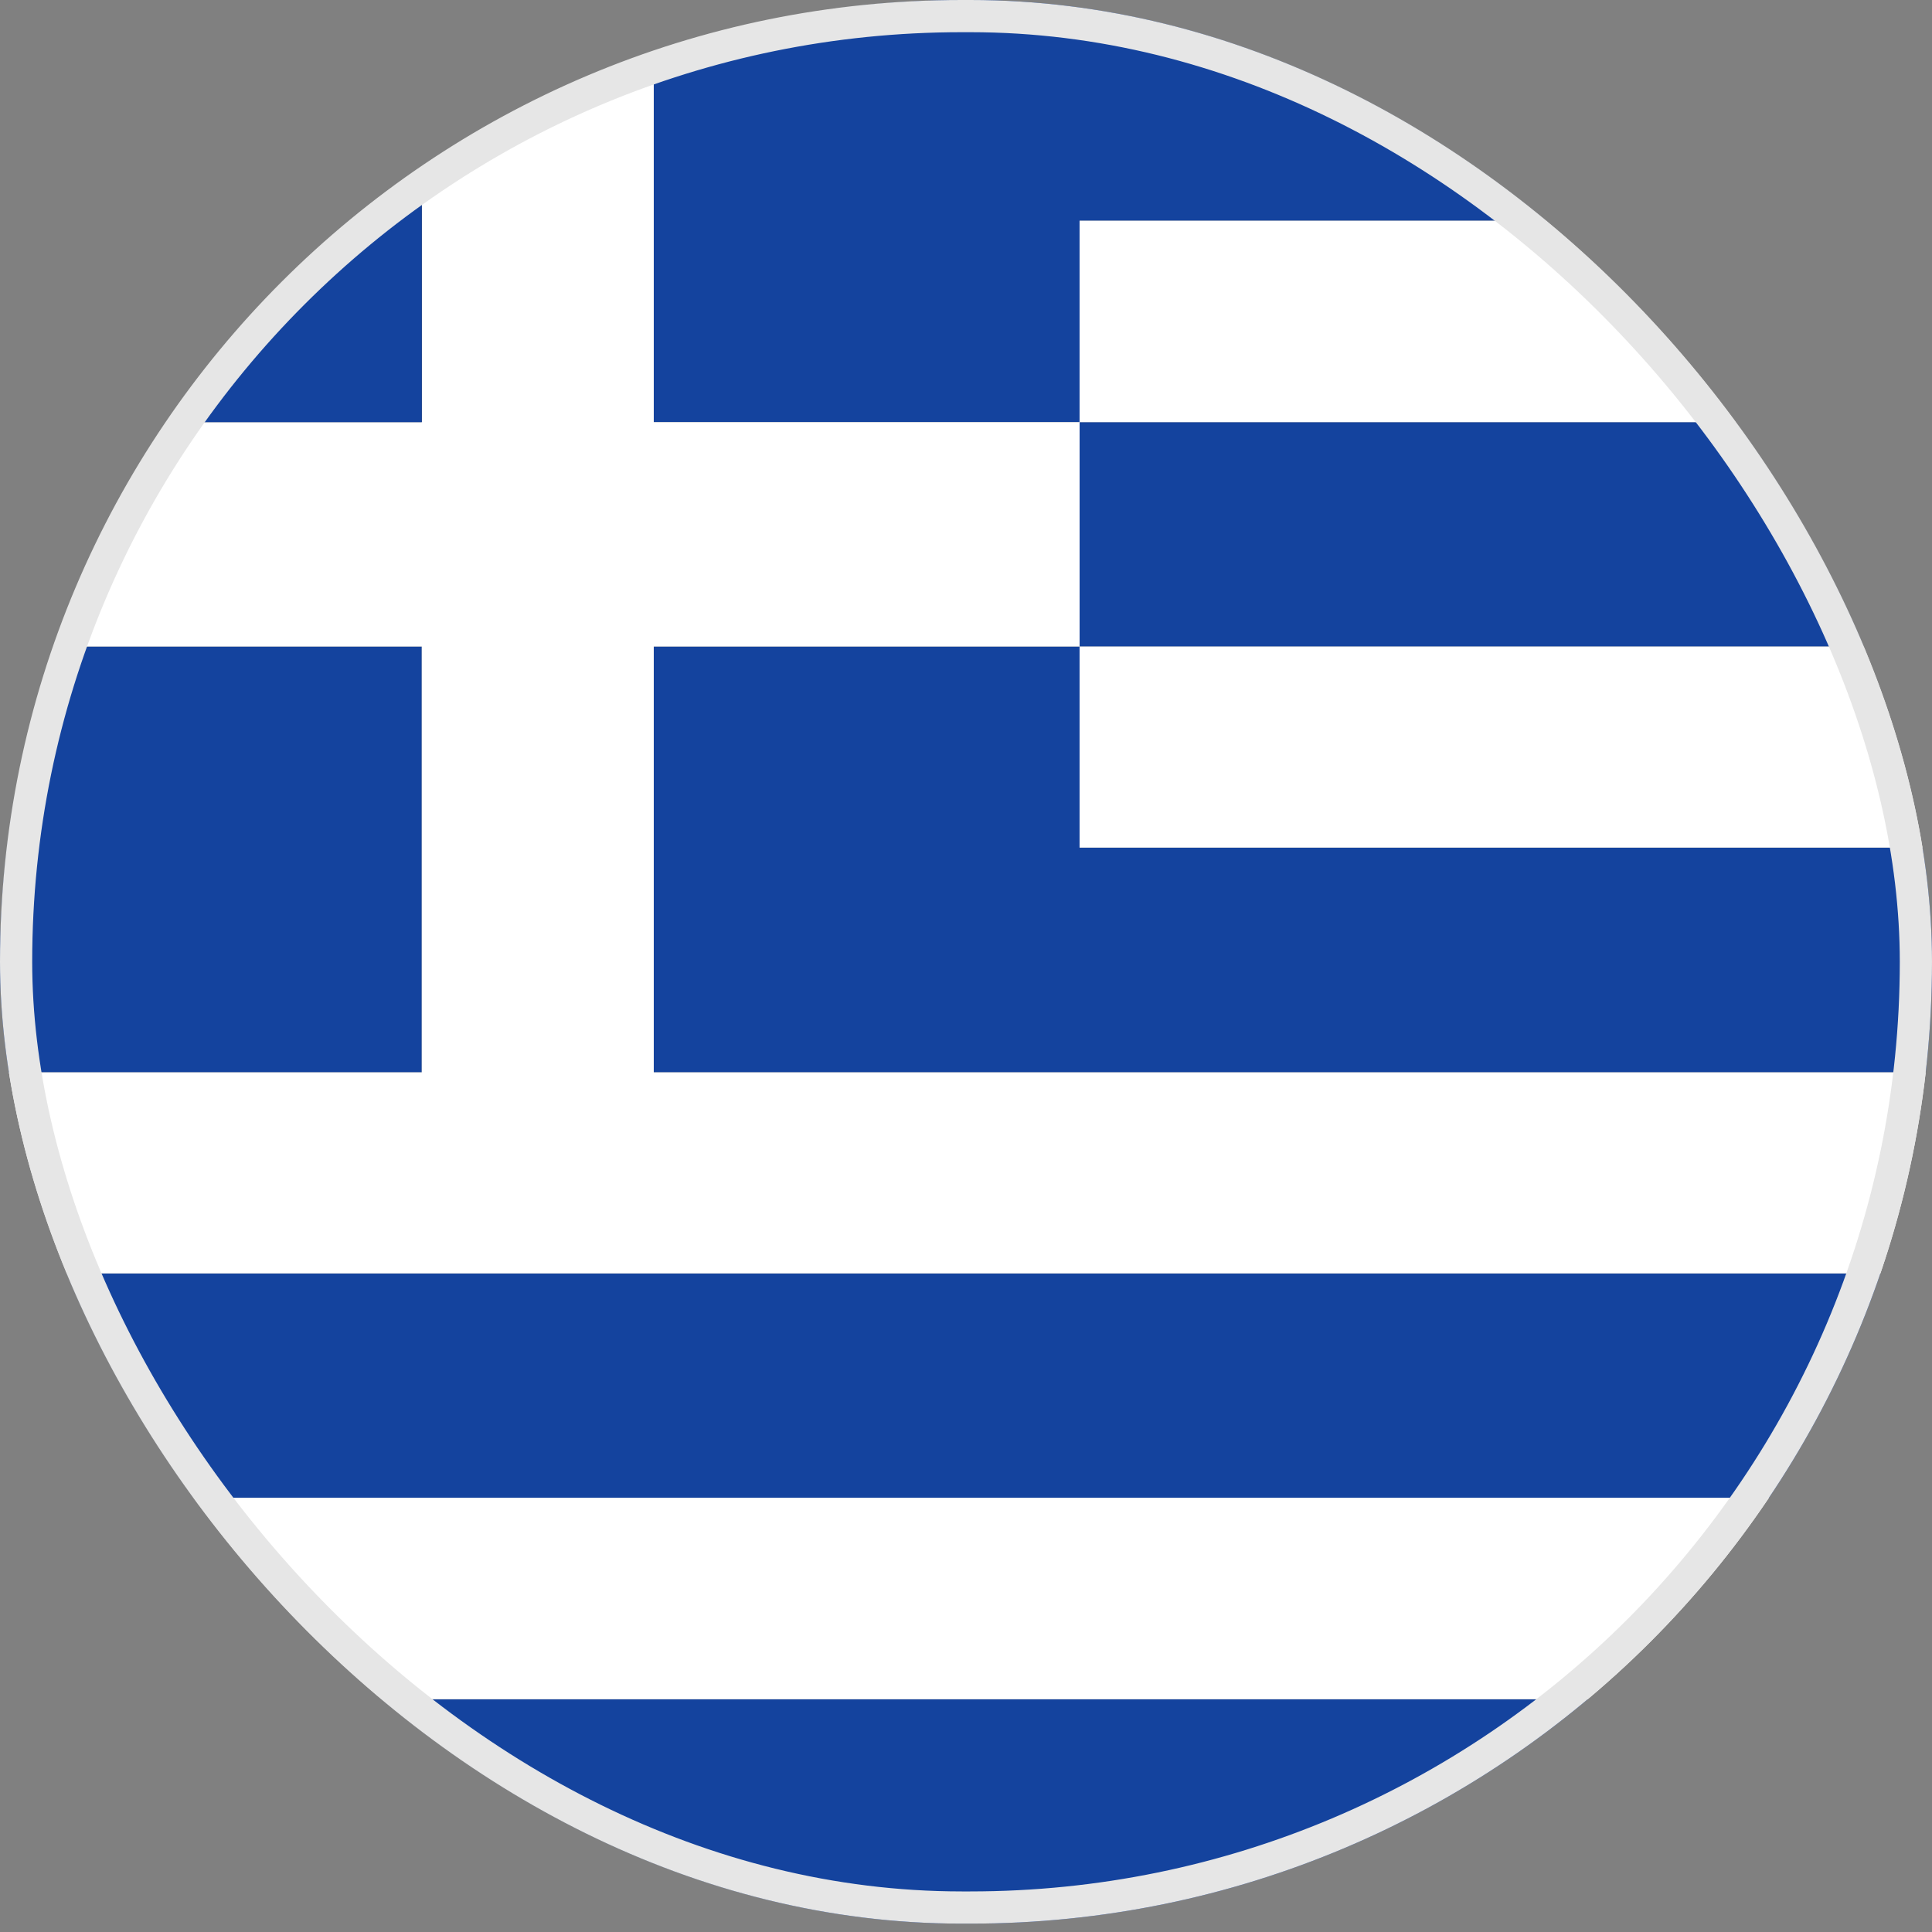
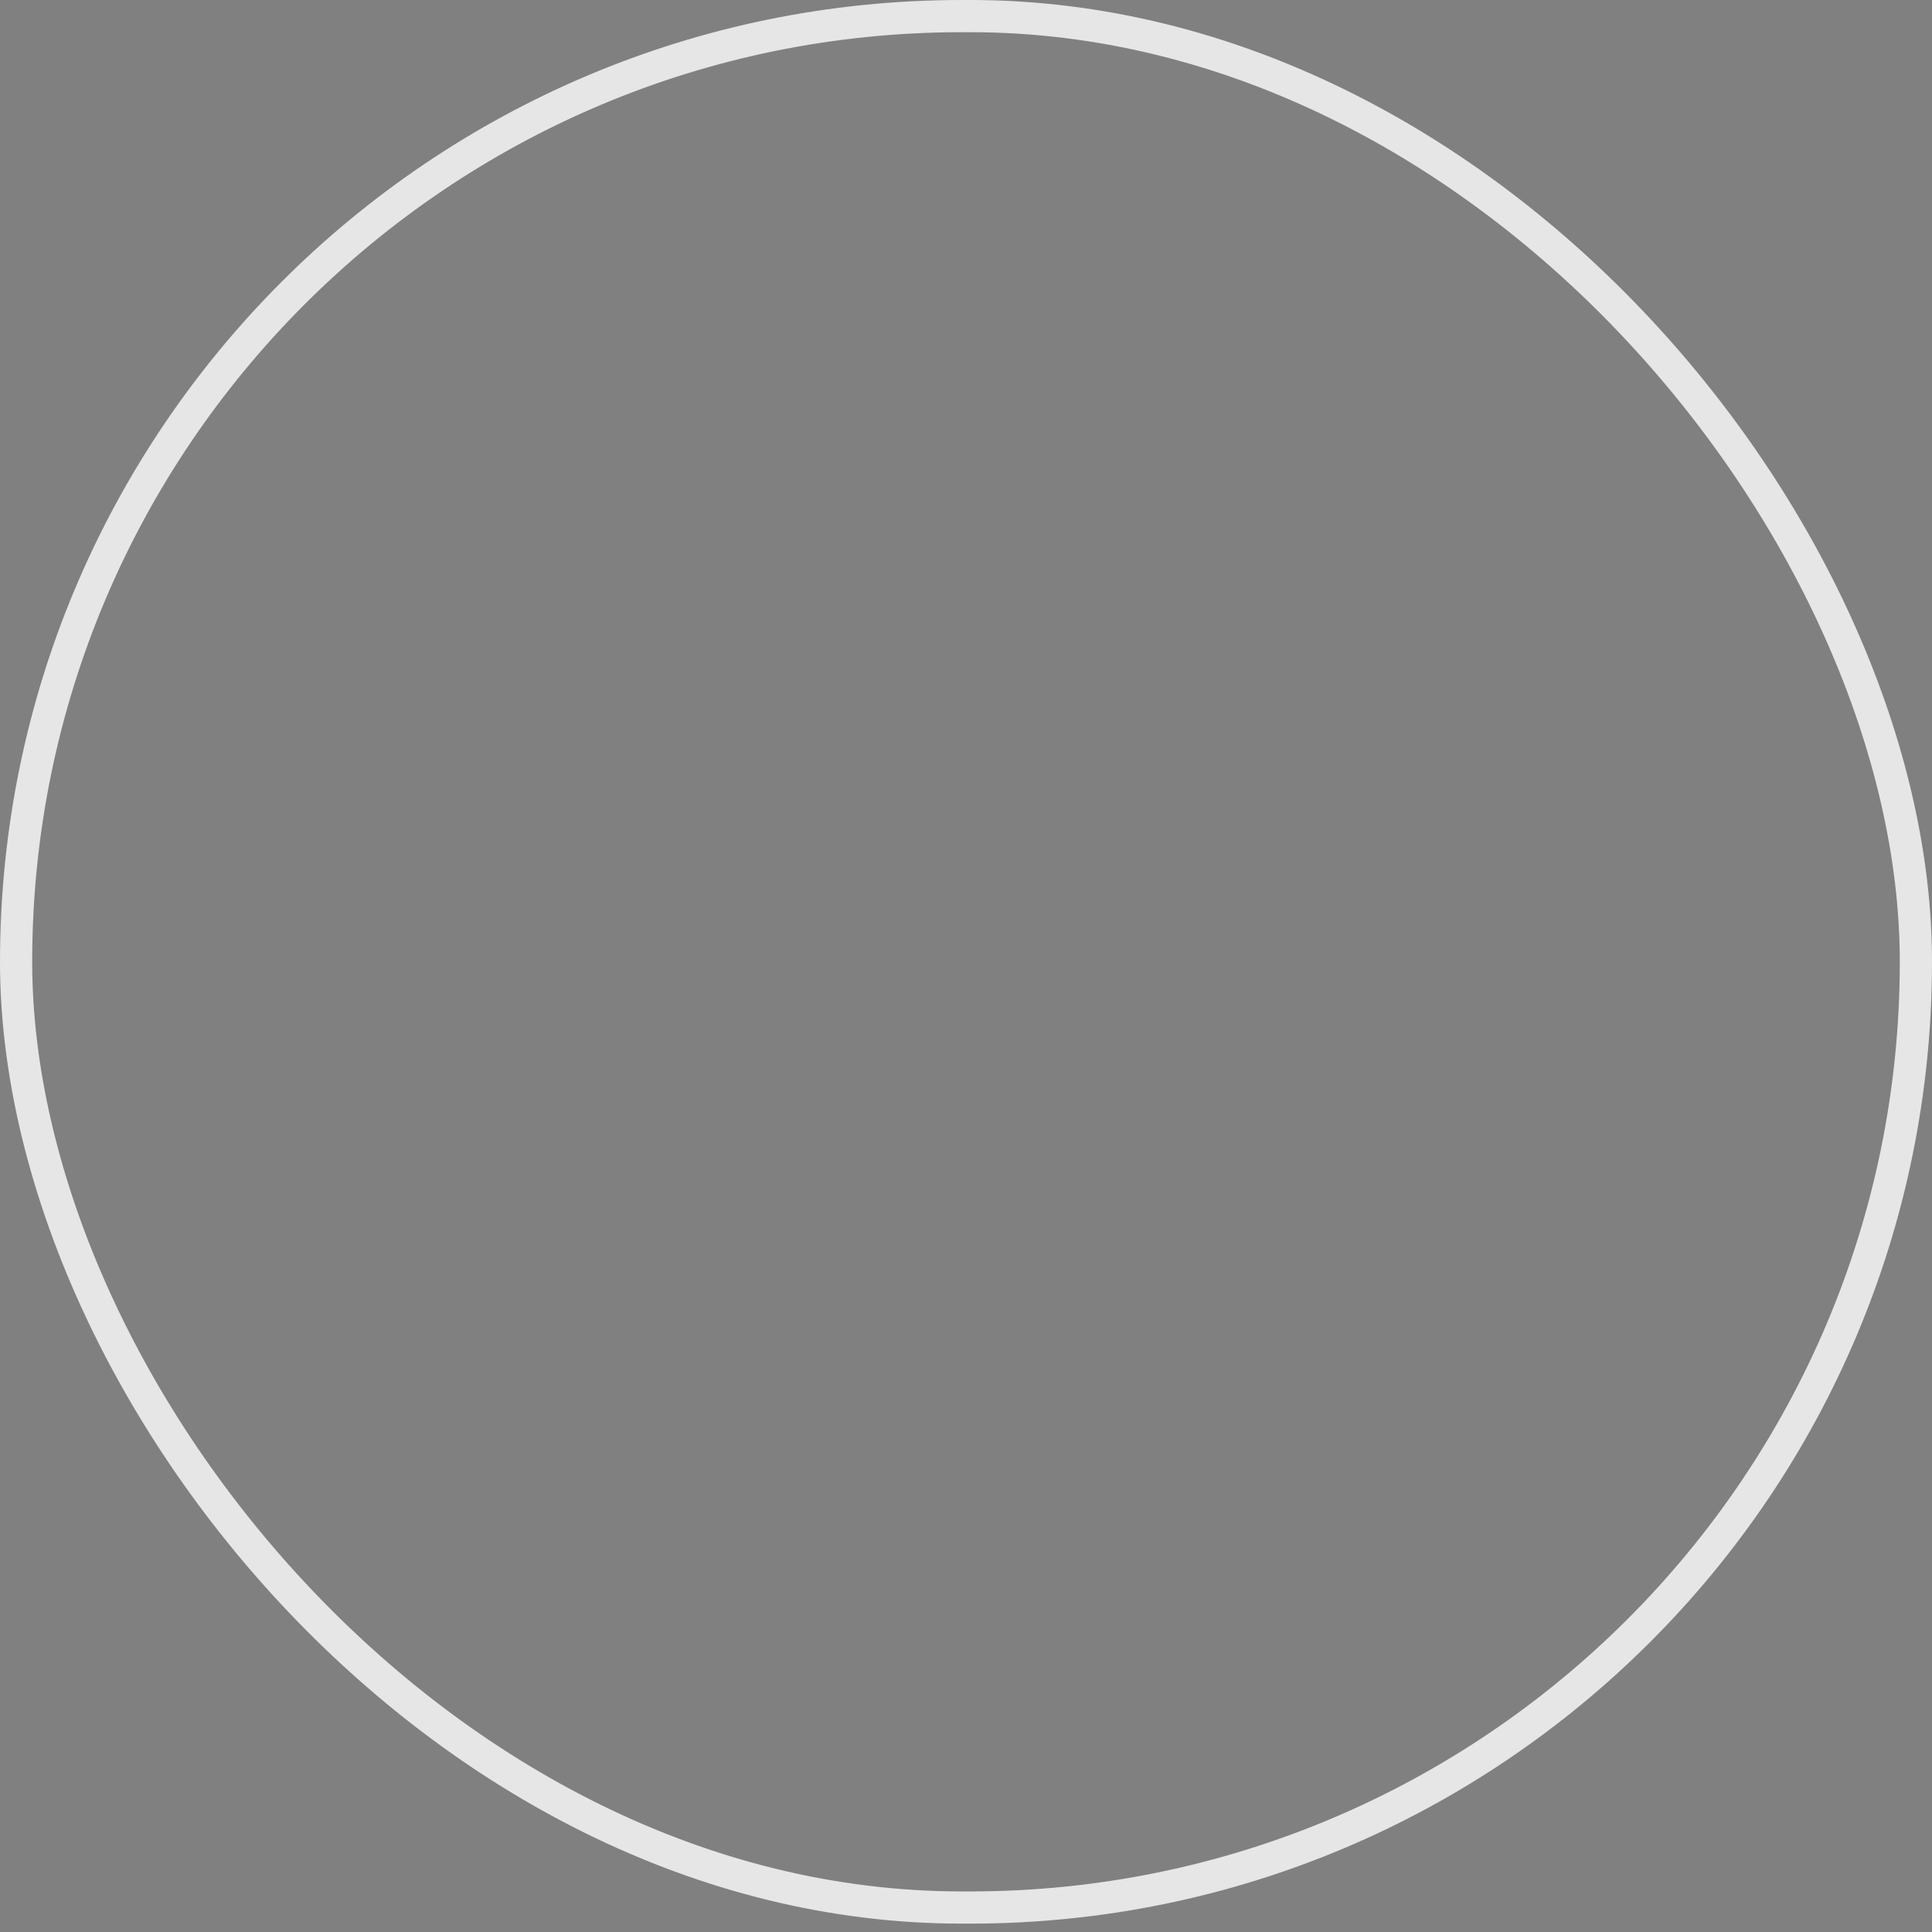
<svg xmlns="http://www.w3.org/2000/svg" width="60" height="60" viewBox="0 0 60 60" fill="none">
  <rect x="0" y="0" width="60" height="60" fill="#808080" stroke="none" />
  <g clip-path="url(#clip0_2494_6218)">
    <path d="M13.099 5.217V13.111H5.205C7.317 10.016 9.993 7.329 13.099 5.217Z" fill="#1D1D1B" />
    <path d="M49.078 6.854H33.528V13.11H20.304V1.614C23.341 0.564 26.605 -0.001 29.993 -0.001C31.19 -0.001 32.365 0.067 33.528 0.214C39.4 0.891 44.753 3.285 49.078 6.854Z" fill="#14439E" />
    <path d="M13.098 20.078V33.302H0.19C0.055 32.218 -0.002 31.122 -0.002 30.004C-0.002 26.526 0.585 23.183 1.681 20.078H13.098Z" fill="#14439E" />
    <path d="M58.316 20.078H33.527V13.11H54.792C56.26 15.255 57.446 17.582 58.316 20.078Z" fill="#14439E" />
    <path d="M59.999 30.004C59.999 31.122 59.942 32.218 59.807 33.302H20.304V20.078H33.528V26.323H59.762C59.92 27.531 59.999 28.762 59.999 30.004Z" fill="#14439E" />
-     <path d="M58.44 39.547C57.615 42.031 56.464 44.369 55.041 46.515H4.956C3.533 44.369 2.381 42.031 1.557 39.547H58.44Z" fill="#14439E" />
    <path d="M49.519 52.771C45.193 56.498 39.795 58.993 33.855 59.739H26.142C20.202 58.993 14.804 56.498 10.479 52.771H49.519Z" fill="#14439E" />
    <path d="M59.806 33.302C59.581 35.459 59.118 37.548 58.44 39.547H1.557C0.879 37.548 0.416 35.459 0.19 33.302H13.098V20.078H1.681C2.551 17.582 3.736 15.256 5.205 13.11H13.098V5.216C15.312 3.703 17.729 2.483 20.303 1.614V13.11H33.528V20.078H20.303V33.302H59.806Z" fill="white" />
-     <path d="M13.099 13.111H5.205C7.317 10.016 9.993 7.329 13.099 5.217V13.111Z" fill="#14439E" />
-     <path d="M55.04 46.515C53.504 48.852 51.641 50.964 49.517 52.771H10.477C8.354 50.964 6.491 48.852 4.955 46.515H55.04Z" fill="white" />
    <path d="M54.792 13.11H33.527V6.854H49.078C51.269 8.66 53.2 10.772 54.792 13.11Z" fill="white" />
    <path d="M59.761 26.323H33.527V20.078H58.316C59.016 22.065 59.513 24.166 59.761 26.323Z" fill="white" />
  </g>
  <rect x="0.5" y="0.5" width="59" height="58.74" rx="29.37" stroke="#E6E6E6" />
  <defs>
    <clipPath id="clip0_2494_6218">
-       <rect width="60" height="59.74" rx="29.87" fill="white" />
-     </clipPath>
+       </clipPath>
  </defs>
</svg>